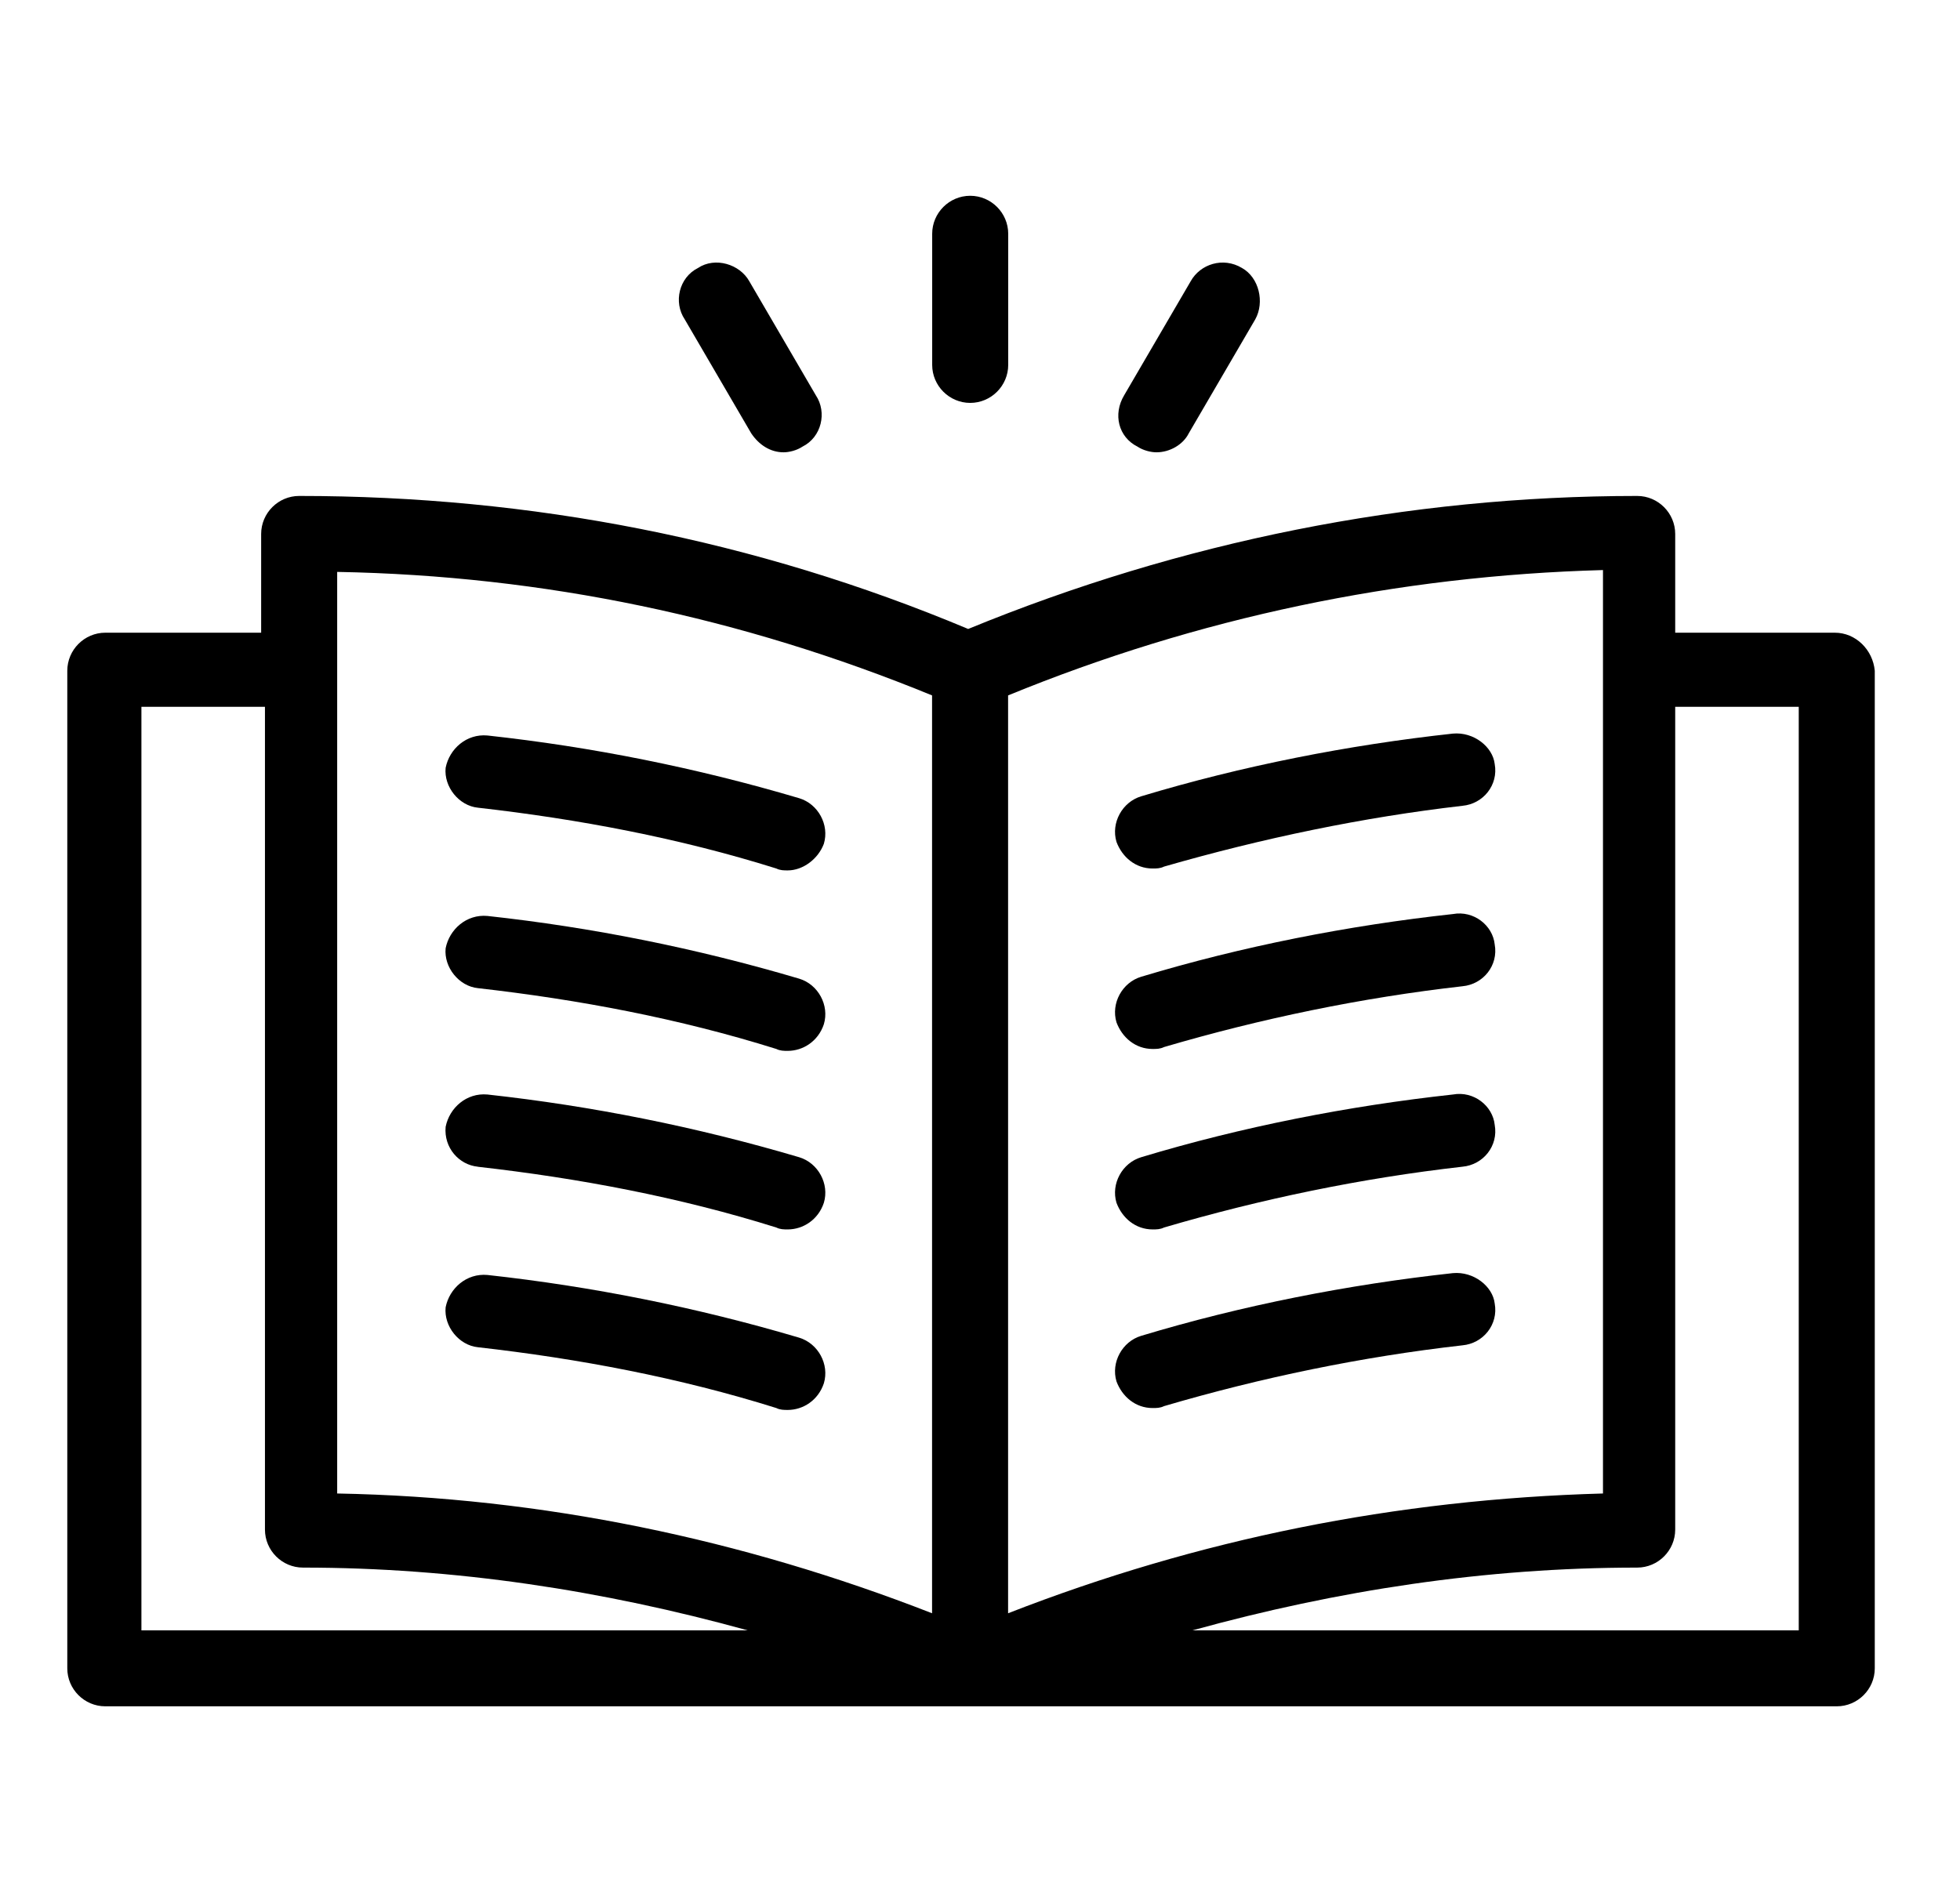
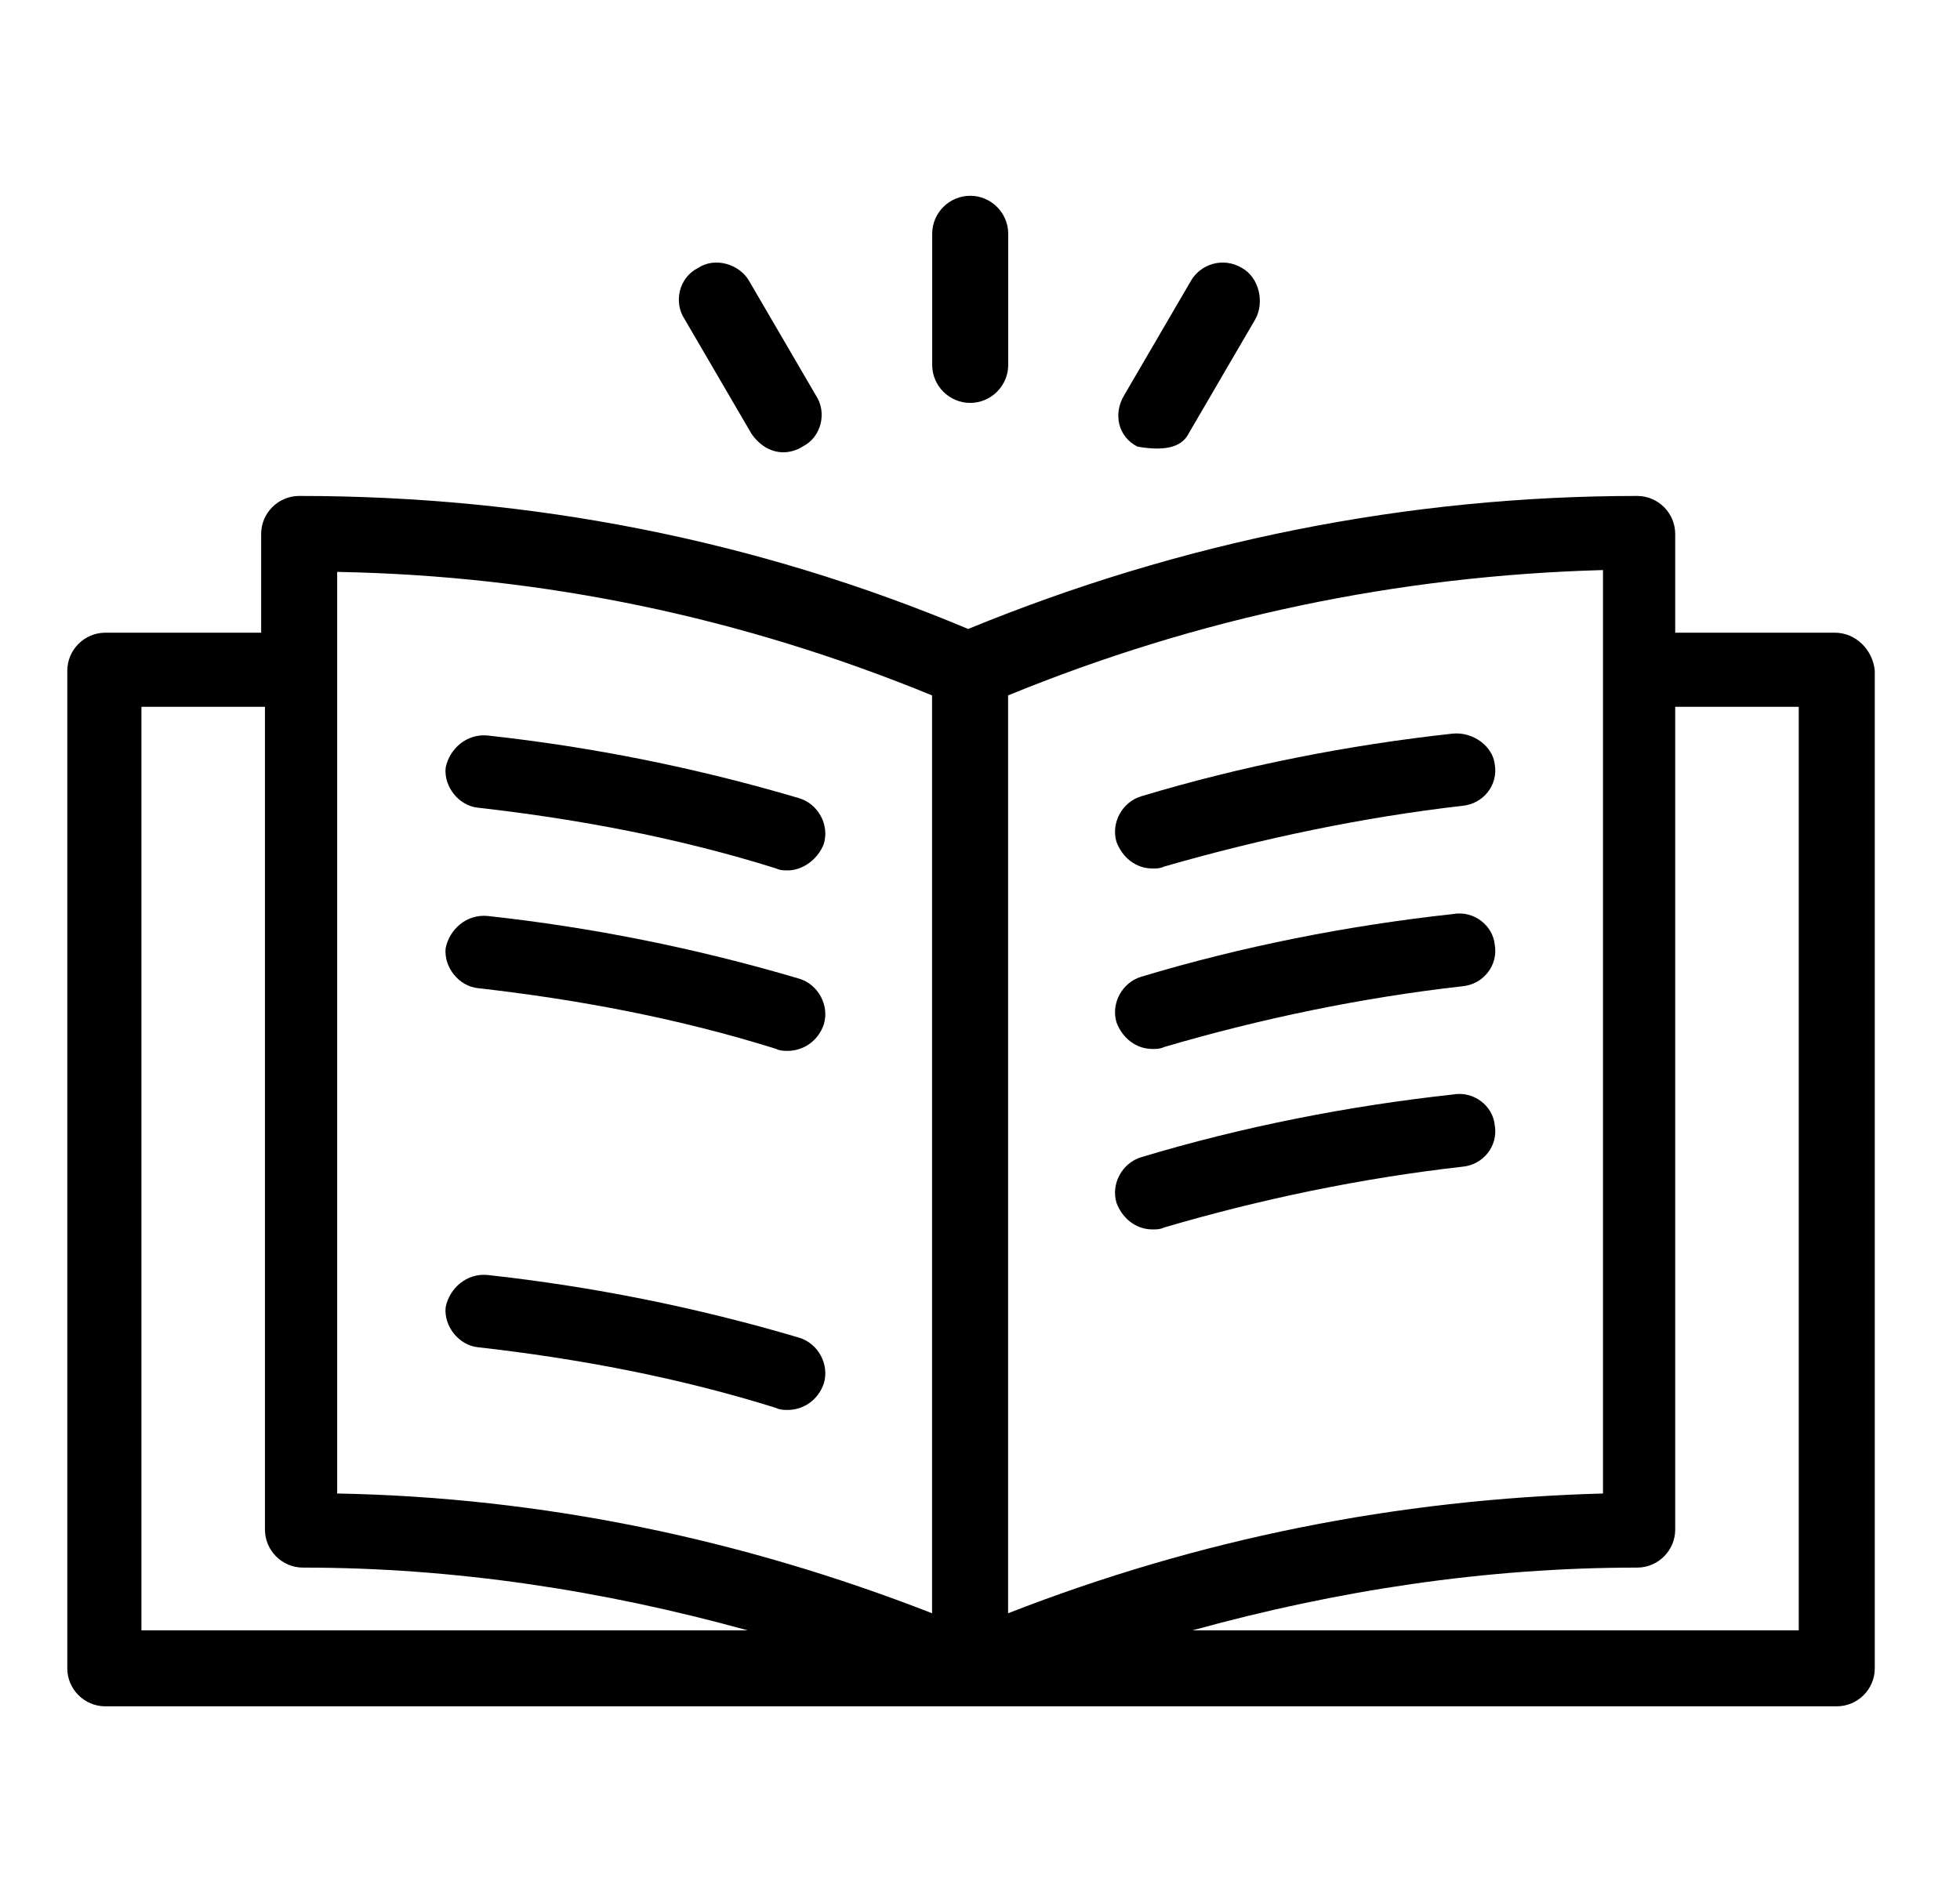
<svg xmlns="http://www.w3.org/2000/svg" width="33" height="32" viewBox="0 0 33 32" fill="none">
  <path d="M30.893 10.655H28.205V8.992C28.205 8.64 27.917 8.352 27.565 8.352C23.693 8.352 19.885 9.12 16.301 10.592C12.717 9.088 8.941 8.352 5.037 8.352C4.685 8.352 4.397 8.64 4.397 8.992V10.655H1.773C1.421 10.655 1.133 10.944 1.133 11.296V28.096C1.133 28.448 1.421 28.735 1.773 28.735H30.925C31.277 28.735 31.565 28.448 31.565 28.096V11.296C31.533 10.943 31.245 10.655 30.893 10.655ZM2.381 27.456V11.903H4.461V25.759C4.461 26.111 4.749 26.399 5.101 26.399C7.661 26.399 10.157 26.784 12.589 27.456L2.381 27.456ZM15.693 27.168C12.493 25.919 9.133 25.215 5.677 25.151V9.631C9.165 9.695 12.493 10.399 15.693 11.711V27.168ZM16.973 11.711C20.173 10.399 23.533 9.695 26.989 9.6V25.151C23.501 25.248 20.173 25.919 16.973 27.168V11.711ZM30.285 27.456H20.077C22.509 26.784 25.005 26.399 27.565 26.399C27.917 26.399 28.205 26.111 28.205 25.759V11.903H30.285V27.456Z" fill="black" />
  <path d="M8.047 13.602C9.743 13.794 11.439 14.114 13.071 14.626C13.135 14.658 13.199 14.658 13.263 14.658C13.519 14.658 13.775 14.466 13.871 14.21C13.967 13.89 13.775 13.538 13.455 13.442C11.727 12.93 9.967 12.578 8.207 12.386C7.855 12.354 7.567 12.61 7.503 12.93C7.471 13.25 7.727 13.57 8.047 13.602L8.047 13.602Z" fill="black" />
  <path d="M8.047 16.641C9.743 16.833 11.439 17.153 13.071 17.665C13.135 17.697 13.199 17.697 13.263 17.697C13.519 17.697 13.775 17.537 13.871 17.249C13.967 16.929 13.775 16.577 13.455 16.481C11.727 15.969 9.967 15.617 8.207 15.425C7.855 15.393 7.567 15.649 7.503 15.969C7.471 16.289 7.727 16.609 8.047 16.641L8.047 16.641Z" fill="black" />
-   <path d="M8.047 19.649C9.743 19.841 11.439 20.16 13.071 20.672C13.135 20.704 13.199 20.704 13.263 20.704C13.519 20.704 13.775 20.544 13.871 20.256C13.967 19.936 13.775 19.584 13.455 19.488C11.727 18.977 9.967 18.625 8.207 18.432C7.855 18.4 7.567 18.656 7.503 18.976C7.471 19.328 7.727 19.617 8.047 19.648L8.047 19.649Z" fill="black" />
  <path d="M8.047 22.688C9.743 22.88 11.439 23.2 13.071 23.712C13.135 23.744 13.199 23.744 13.263 23.744C13.519 23.744 13.775 23.584 13.871 23.296C13.967 22.976 13.775 22.624 13.455 22.527C11.727 22.015 9.967 21.664 8.207 21.471C7.855 21.439 7.567 21.695 7.503 22.015C7.471 22.336 7.727 22.656 8.047 22.688L8.047 22.688Z" fill="black" />
  <path d="M24.462 12.354C22.702 12.546 20.91 12.898 19.214 13.41C18.894 13.506 18.702 13.858 18.798 14.178C18.894 14.434 19.118 14.626 19.406 14.626C19.47 14.626 19.534 14.626 19.598 14.594C21.262 14.114 22.958 13.762 24.622 13.57C24.974 13.538 25.23 13.218 25.166 12.867C25.134 12.578 24.814 12.322 24.462 12.354L24.462 12.354Z" fill="black" />
  <path d="M24.462 15.393C22.702 15.585 20.91 15.937 19.214 16.449C18.894 16.545 18.702 16.897 18.798 17.217C18.894 17.473 19.118 17.665 19.406 17.665C19.47 17.665 19.534 17.665 19.598 17.633C21.23 17.153 22.926 16.801 24.622 16.609C24.974 16.577 25.23 16.257 25.166 15.905C25.134 15.585 24.814 15.329 24.462 15.393L24.462 15.393Z" fill="black" />
  <path d="M24.462 18.432C22.702 18.624 20.91 18.976 19.214 19.488C18.894 19.584 18.702 19.936 18.798 20.256C18.894 20.512 19.118 20.704 19.406 20.704C19.47 20.704 19.534 20.704 19.598 20.672C21.23 20.192 22.926 19.84 24.622 19.648C24.974 19.616 25.23 19.296 25.166 18.944C25.134 18.624 24.814 18.368 24.462 18.432L24.462 18.432Z" fill="black" />
-   <path d="M24.462 21.44C22.702 21.632 20.91 21.984 19.214 22.496C18.894 22.592 18.702 22.944 18.798 23.264C18.894 23.52 19.118 23.712 19.406 23.712C19.47 23.712 19.534 23.712 19.598 23.68C21.23 23.2 22.926 22.848 24.622 22.656C24.974 22.624 25.23 22.304 25.166 21.952C25.134 21.664 24.814 21.408 24.462 21.44L24.462 21.44Z" fill="black" />
  <path d="M16.335 6.785C16.687 6.785 16.975 6.497 16.975 6.145V3.937C16.975 3.585 16.687 3.297 16.335 3.297C15.983 3.297 15.695 3.585 15.695 3.937V6.145C15.695 6.497 15.983 6.785 16.335 6.785Z" fill="black" />
  <path d="M12.648 7.297C12.776 7.489 12.968 7.617 13.192 7.617C13.288 7.617 13.416 7.585 13.512 7.521C13.832 7.361 13.928 6.945 13.736 6.657L12.616 4.737C12.456 4.449 12.04 4.321 11.752 4.513C11.432 4.673 11.336 5.089 11.528 5.377L12.648 7.297Z" fill="black" />
-   <path d="M19.151 7.521C19.247 7.585 19.375 7.617 19.471 7.617C19.695 7.617 19.919 7.489 20.015 7.297L21.135 5.377C21.295 5.089 21.198 4.673 20.911 4.513C20.591 4.321 20.207 4.449 20.047 4.737L18.927 6.657C18.735 6.977 18.831 7.361 19.151 7.521Z" fill="black" />
+   <path d="M19.151 7.521C19.695 7.617 19.919 7.489 20.015 7.297L21.135 5.377C21.295 5.089 21.198 4.673 20.911 4.513C20.591 4.321 20.207 4.449 20.047 4.737L18.927 6.657C18.735 6.977 18.831 7.361 19.151 7.521Z" fill="black" />
</svg>